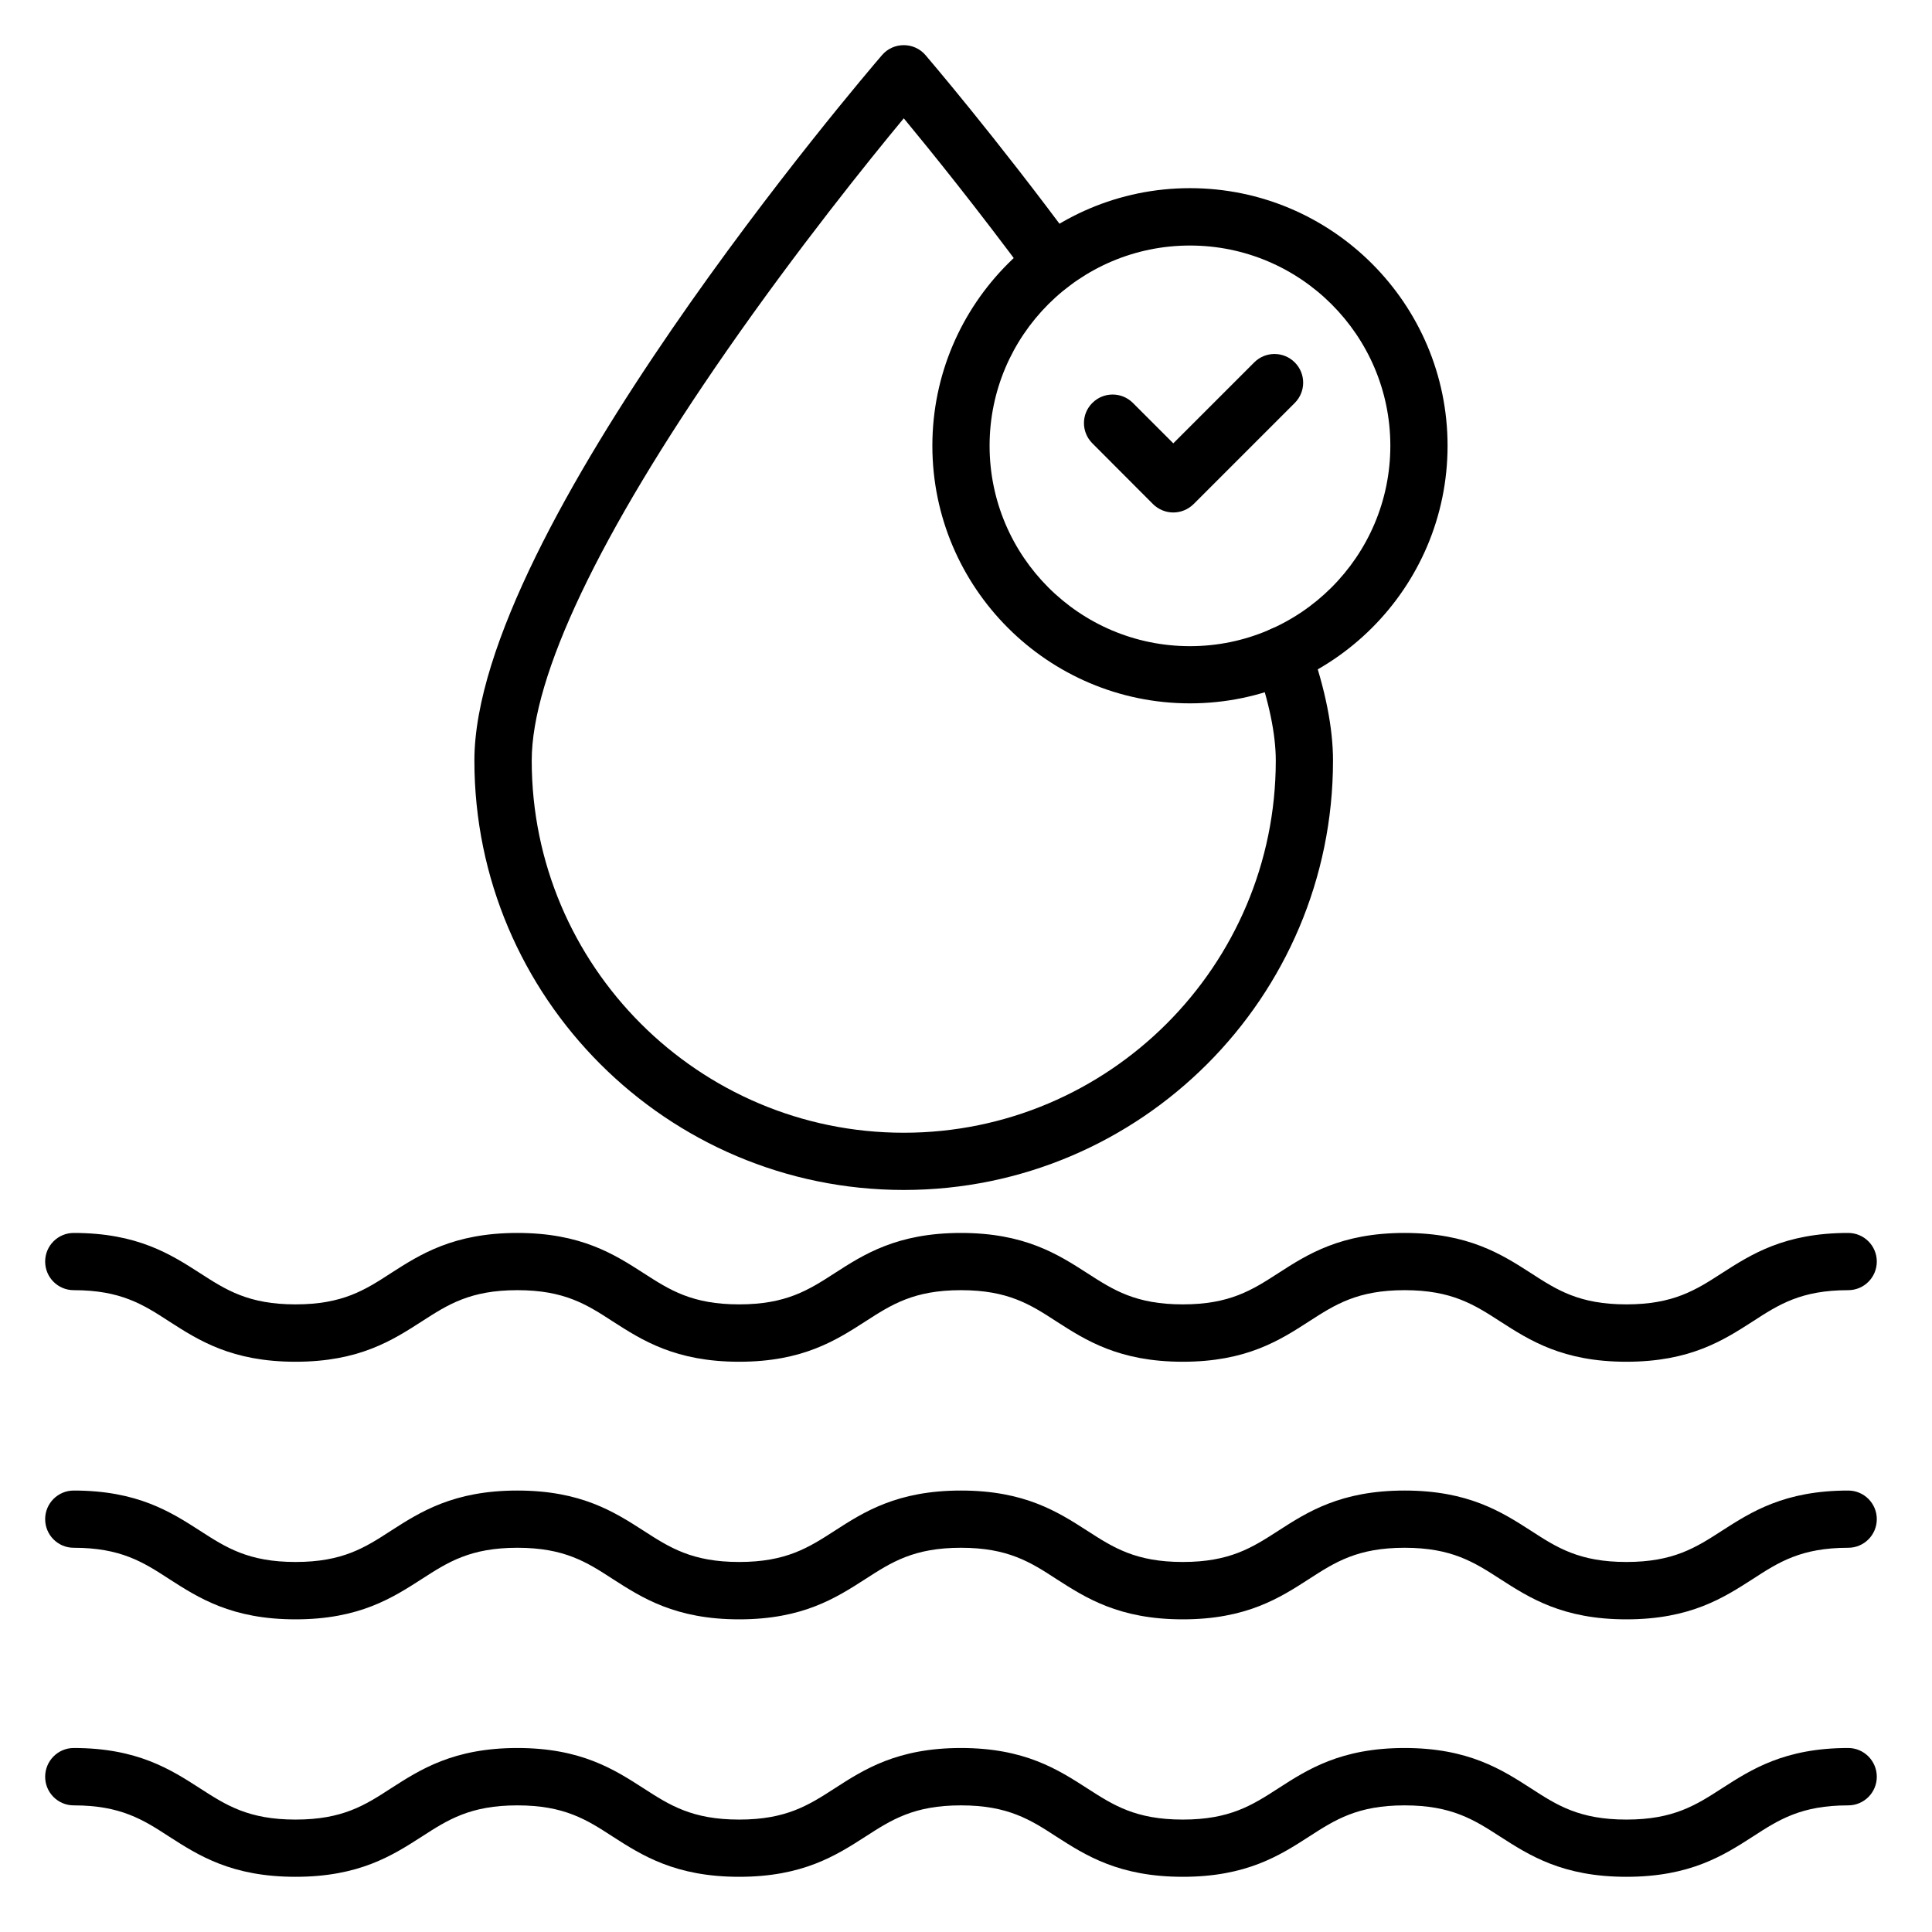
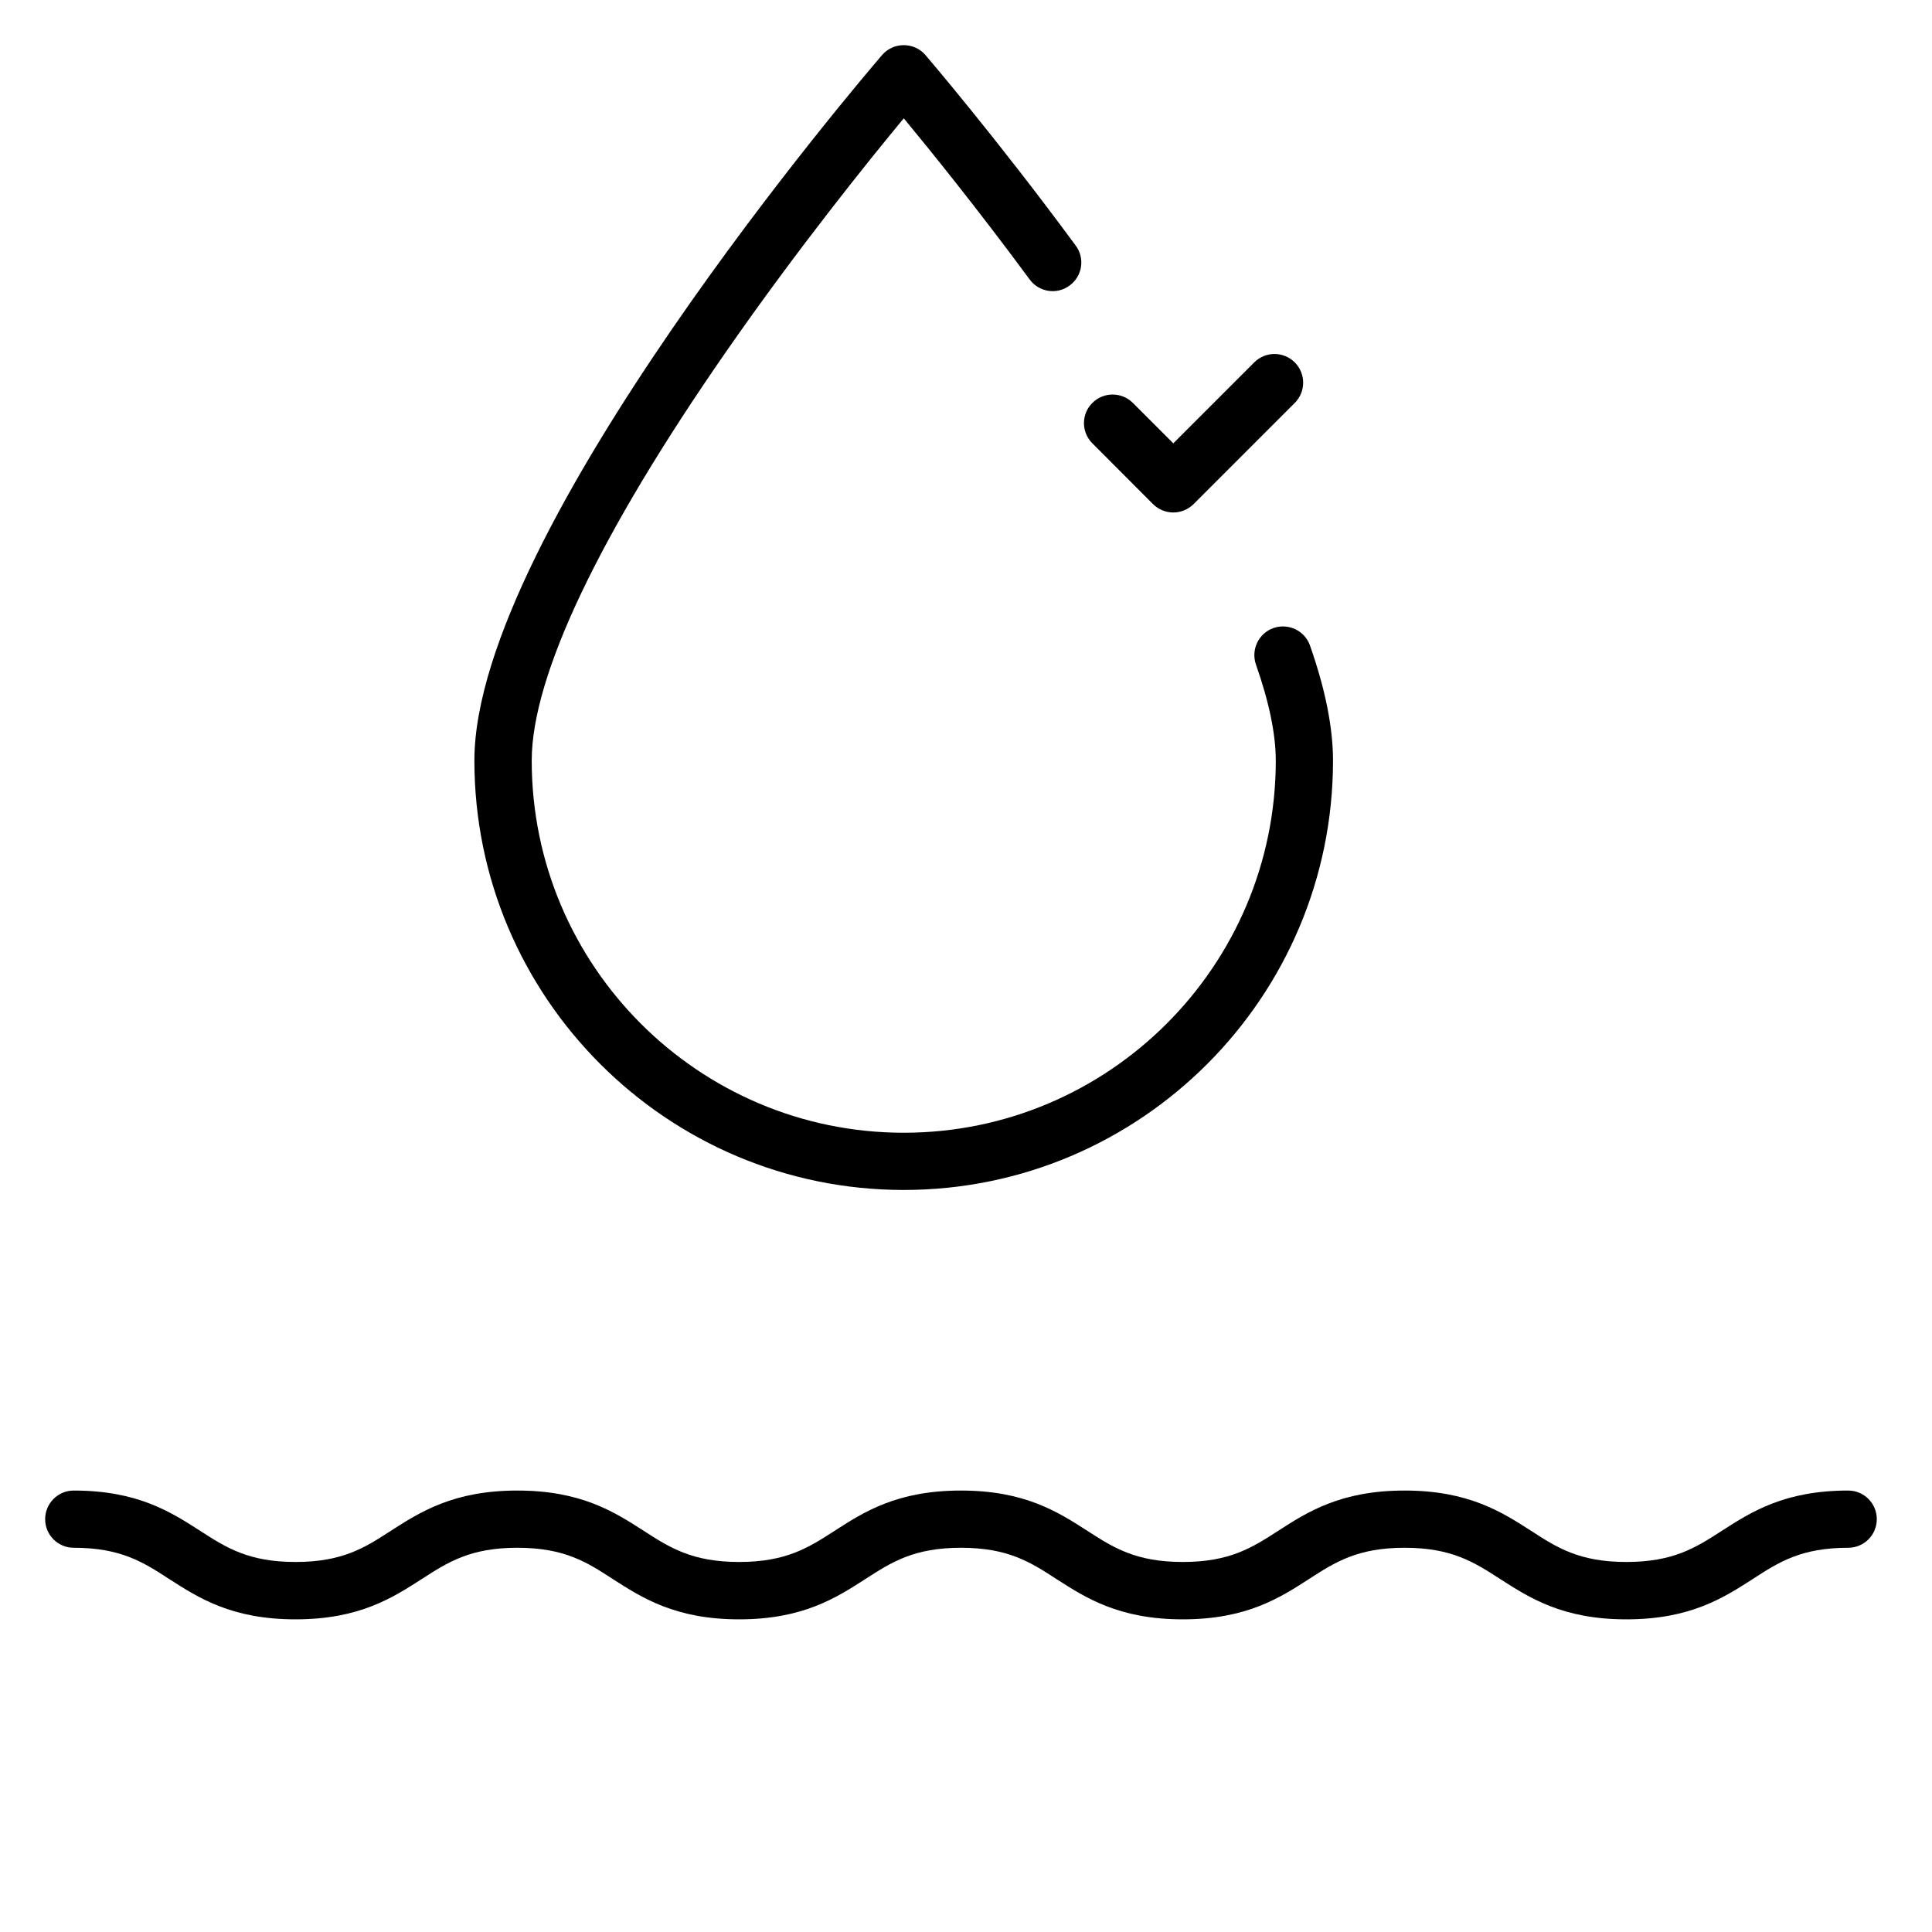
<svg xmlns="http://www.w3.org/2000/svg" width="70" zoomAndPan="magnify" viewBox="0 0 52.5 52.5" height="70" preserveAspectRatio="xMidYMid meet" version="1.0">
  <defs>
    <clipPath id="b47d8d9b2c">
      <path d="M 1.227 47 L 51 47 L 51 51 L 1.227 51 Z M 1.227 47 " clip-rule="nonzero" />
    </clipPath>
    <clipPath id="f4b6ed9e29">
-       <path d="M 1.227 33 L 51 33 L 51 38 L 1.227 38 Z M 1.227 33 " clip-rule="nonzero" />
-     </clipPath>
+       </clipPath>
    <clipPath id="d8c67b13f6">
      <path d="M 1.227 40 L 51 40 L 51 45 L 1.227 45 Z M 1.227 40 " clip-rule="nonzero" />
    </clipPath>
    <clipPath id="60b0b324a1">
      <path d="M 12 1.227 L 37 1.227 L 37 33 L 12 33 Z M 12 1.227 " clip-rule="nonzero" />
    </clipPath>
  </defs>
  <g clip-path="url(#b47d8d9b2c)">
-     <path fill="#000000" d="M 44.195 51 C 42.461 51 41.559 50.418 40.762 49.906 C 40.055 49.449 39.445 49.059 38.168 49.059 C 36.891 49.059 36.281 49.449 35.574 49.906 C 34.781 50.418 33.875 51 32.141 51 C 30.406 51 29.5 50.418 28.703 49.906 C 28 49.449 27.391 49.059 26.113 49.059 C 24.836 49.059 24.227 49.449 23.52 49.906 C 22.723 50.418 21.82 51 20.086 51 C 18.352 51 17.445 50.418 16.648 49.906 C 15.945 49.449 15.336 49.059 14.059 49.059 C 12.781 49.059 12.172 49.449 11.465 49.906 C 10.668 50.418 9.766 51 8.031 51 C 6.293 51 5.391 50.418 4.594 49.906 C 3.891 49.449 3.281 49.059 2.004 49.059 C 1.574 49.059 1.227 48.711 1.227 48.281 C 1.227 47.852 1.574 47.5 2.004 47.5 C 3.738 47.5 4.641 48.086 5.438 48.598 C 6.145 49.055 6.754 49.445 8.031 49.445 C 9.309 49.445 9.918 49.055 10.621 48.598 C 11.418 48.086 12.324 47.5 14.059 47.5 C 15.793 47.5 16.695 48.086 17.492 48.598 C 18.199 49.055 18.809 49.445 20.086 49.445 C 21.363 49.445 21.973 49.055 22.68 48.598 C 23.473 48.086 24.379 47.5 26.113 47.5 C 27.848 47.5 28.75 48.086 29.547 48.598 C 30.254 49.055 30.863 49.445 32.141 49.445 C 33.418 49.445 34.027 49.055 34.734 48.598 C 35.527 48.086 36.434 47.5 38.168 47.5 C 39.902 47.5 40.809 48.086 41.605 48.598 C 42.309 49.055 42.918 49.445 44.195 49.445 C 45.473 49.445 46.082 49.055 46.789 48.598 C 47.586 48.086 48.488 47.5 50.223 47.5 C 50.652 47.5 51 47.852 51 48.281 C 51 48.711 50.652 49.059 50.223 49.059 C 48.945 49.059 48.336 49.449 47.633 49.906 C 46.836 50.418 45.934 51 44.195 51 Z M 44.195 51 " fill-opacity="1" fill-rule="nonzero" />
-   </g>
+     </g>
  <g clip-path="url(#f4b6ed9e29)">
-     <path fill="#000000" d="M 44.195 37.004 C 42.461 37.004 41.559 36.418 40.762 35.906 C 40.055 35.449 39.445 35.059 38.168 35.059 C 36.891 35.059 36.281 35.449 35.574 35.906 C 34.781 36.418 33.875 37.004 32.141 37.004 C 30.406 37.004 29.5 36.418 28.703 35.906 C 28 35.449 27.391 35.059 26.113 35.059 C 24.836 35.059 24.227 35.449 23.52 35.906 C 22.723 36.418 21.82 37.004 20.086 37.004 C 18.352 37.004 17.445 36.418 16.648 35.906 C 15.945 35.449 15.336 35.059 14.059 35.059 C 12.781 35.059 12.172 35.449 11.465 35.906 C 10.668 36.418 9.766 37.004 8.031 37.004 C 6.293 37.004 5.391 36.418 4.594 35.906 C 3.891 35.449 3.281 35.059 2.004 35.059 C 1.574 35.059 1.227 34.711 1.227 34.281 C 1.227 33.852 1.574 33.504 2.004 33.504 C 3.738 33.504 4.641 34.086 5.438 34.598 C 6.145 35.055 6.754 35.445 8.031 35.445 C 9.309 35.445 9.918 35.055 10.621 34.598 C 11.418 34.086 12.324 33.504 14.059 33.504 C 15.793 33.504 16.695 34.086 17.492 34.598 C 18.199 35.055 18.809 35.445 20.086 35.445 C 21.363 35.445 21.973 35.055 22.68 34.598 C 23.473 34.086 24.379 33.504 26.113 33.504 C 27.848 33.504 28.75 34.086 29.547 34.598 C 30.254 35.055 30.863 35.445 32.141 35.445 C 33.418 35.445 34.027 35.055 34.734 34.598 C 35.527 34.086 36.434 33.504 38.168 33.504 C 39.902 33.504 40.809 34.086 41.605 34.598 C 42.309 35.055 42.918 35.445 44.195 35.445 C 45.473 35.445 46.082 35.055 46.789 34.598 C 47.586 34.086 48.488 33.504 50.223 33.504 C 50.652 33.504 51 33.852 51 34.281 C 51 34.711 50.652 35.059 50.223 35.059 C 48.945 35.059 48.336 35.449 47.633 35.906 C 46.836 36.418 45.934 37.004 44.195 37.004 Z M 44.195 37.004 " fill-opacity="1" fill-rule="nonzero" />
-   </g>
+     </g>
  <g clip-path="url(#d8c67b13f6)">
    <path fill="#000000" d="M 44.195 44.004 C 42.461 44.004 41.559 43.418 40.762 42.906 C 40.055 42.449 39.445 42.059 38.168 42.059 C 36.891 42.059 36.281 42.449 35.574 42.906 C 34.781 43.418 33.875 44.004 32.141 44.004 C 30.406 44.004 29.5 43.418 28.703 42.906 C 28 42.449 27.391 42.059 26.113 42.059 C 24.836 42.059 24.227 42.449 23.52 42.906 C 22.723 43.418 21.82 44.004 20.086 44.004 C 18.352 44.004 17.445 43.418 16.648 42.906 C 15.945 42.449 15.336 42.059 14.059 42.059 C 12.781 42.059 12.172 42.449 11.465 42.906 C 10.668 43.418 9.766 44.004 8.031 44.004 C 6.293 44.004 5.391 43.418 4.594 42.906 C 3.891 42.449 3.281 42.059 2.004 42.059 C 1.574 42.059 1.227 41.711 1.227 41.281 C 1.227 40.852 1.574 40.504 2.004 40.504 C 3.738 40.504 4.641 41.086 5.438 41.598 C 6.145 42.055 6.754 42.445 8.031 42.445 C 9.309 42.445 9.918 42.055 10.621 41.598 C 11.418 41.086 12.324 40.504 14.059 40.504 C 15.793 40.504 16.695 41.086 17.492 41.598 C 18.199 42.055 18.809 42.445 20.086 42.445 C 21.363 42.445 21.973 42.055 22.68 41.598 C 23.473 41.086 24.379 40.504 26.113 40.504 C 27.848 40.504 28.75 41.086 29.547 41.598 C 30.254 42.055 30.863 42.445 32.141 42.445 C 33.418 42.445 34.027 42.055 34.734 41.598 C 35.527 41.086 36.434 40.504 38.168 40.504 C 39.902 40.504 40.809 41.086 41.605 41.598 C 42.309 42.055 42.918 42.445 44.195 42.445 C 45.473 42.445 46.082 42.055 46.789 41.598 C 47.586 41.086 48.488 40.504 50.223 40.504 C 50.652 40.504 51 40.852 51 41.281 C 51 41.711 50.652 42.059 50.223 42.059 C 48.945 42.059 48.336 42.449 47.633 42.906 C 46.836 43.418 45.934 44.004 44.195 44.004 Z M 44.195 44.004 " fill-opacity="1" fill-rule="nonzero" />
  </g>
  <g clip-path="url(#60b0b324a1)">
    <path fill="#000000" d="M 24.559 32.336 C 18.125 32.336 12.891 27.102 12.891 20.668 C 12.891 14.438 23.516 2.023 23.969 1.496 C 24.117 1.324 24.332 1.227 24.559 1.227 C 24.785 1.227 25 1.324 25.148 1.496 C 25.168 1.52 27.055 3.719 29.23 6.672 C 29.488 7.016 29.414 7.504 29.066 7.758 C 28.723 8.016 28.234 7.941 27.98 7.594 C 26.562 5.672 25.273 4.078 24.559 3.215 C 23.613 4.355 21.668 6.77 19.746 9.535 C 16.281 14.523 14.449 18.371 14.449 20.668 C 14.449 26.246 18.984 30.781 24.559 30.781 C 30.133 30.781 34.668 26.246 34.668 20.668 C 34.668 19.957 34.488 19.078 34.129 18.059 C 33.988 17.652 34.203 17.207 34.605 17.066 C 35.012 16.926 35.457 17.137 35.598 17.543 C 36.016 18.73 36.223 19.781 36.223 20.668 C 36.223 27.102 30.992 32.336 24.559 32.336 Z M 24.559 32.336 " fill-opacity="1" fill-rule="nonzero" />
  </g>
-   <path fill="#000000" d="M 32.336 19.113 C 28.477 19.113 25.336 15.973 25.336 12.113 C 25.336 8.254 28.477 5.113 32.336 5.113 C 36.195 5.113 39.336 8.254 39.336 12.113 C 39.336 15.973 36.195 19.113 32.336 19.113 Z M 32.336 6.672 C 29.332 6.672 26.891 9.113 26.891 12.113 C 26.891 15.117 29.332 17.559 32.336 17.559 C 35.336 17.559 37.781 15.117 37.781 12.113 C 37.781 9.113 35.336 6.672 32.336 6.672 Z M 32.336 6.672 " fill-opacity="1" fill-rule="nonzero" />
  <path fill="#000000" d="M 31.883 13.926 C 31.676 13.926 31.48 13.844 31.332 13.699 L 29.684 12.047 C 29.379 11.742 29.379 11.25 29.684 10.949 C 29.988 10.645 30.48 10.645 30.785 10.949 L 31.883 12.047 L 34.082 9.848 C 34.387 9.543 34.879 9.543 35.184 9.848 C 35.488 10.152 35.488 10.645 35.184 10.949 L 32.434 13.699 C 32.285 13.844 32.09 13.926 31.883 13.926 Z M 31.883 13.926 " fill-opacity="1" fill-rule="nonzero" />
</svg>